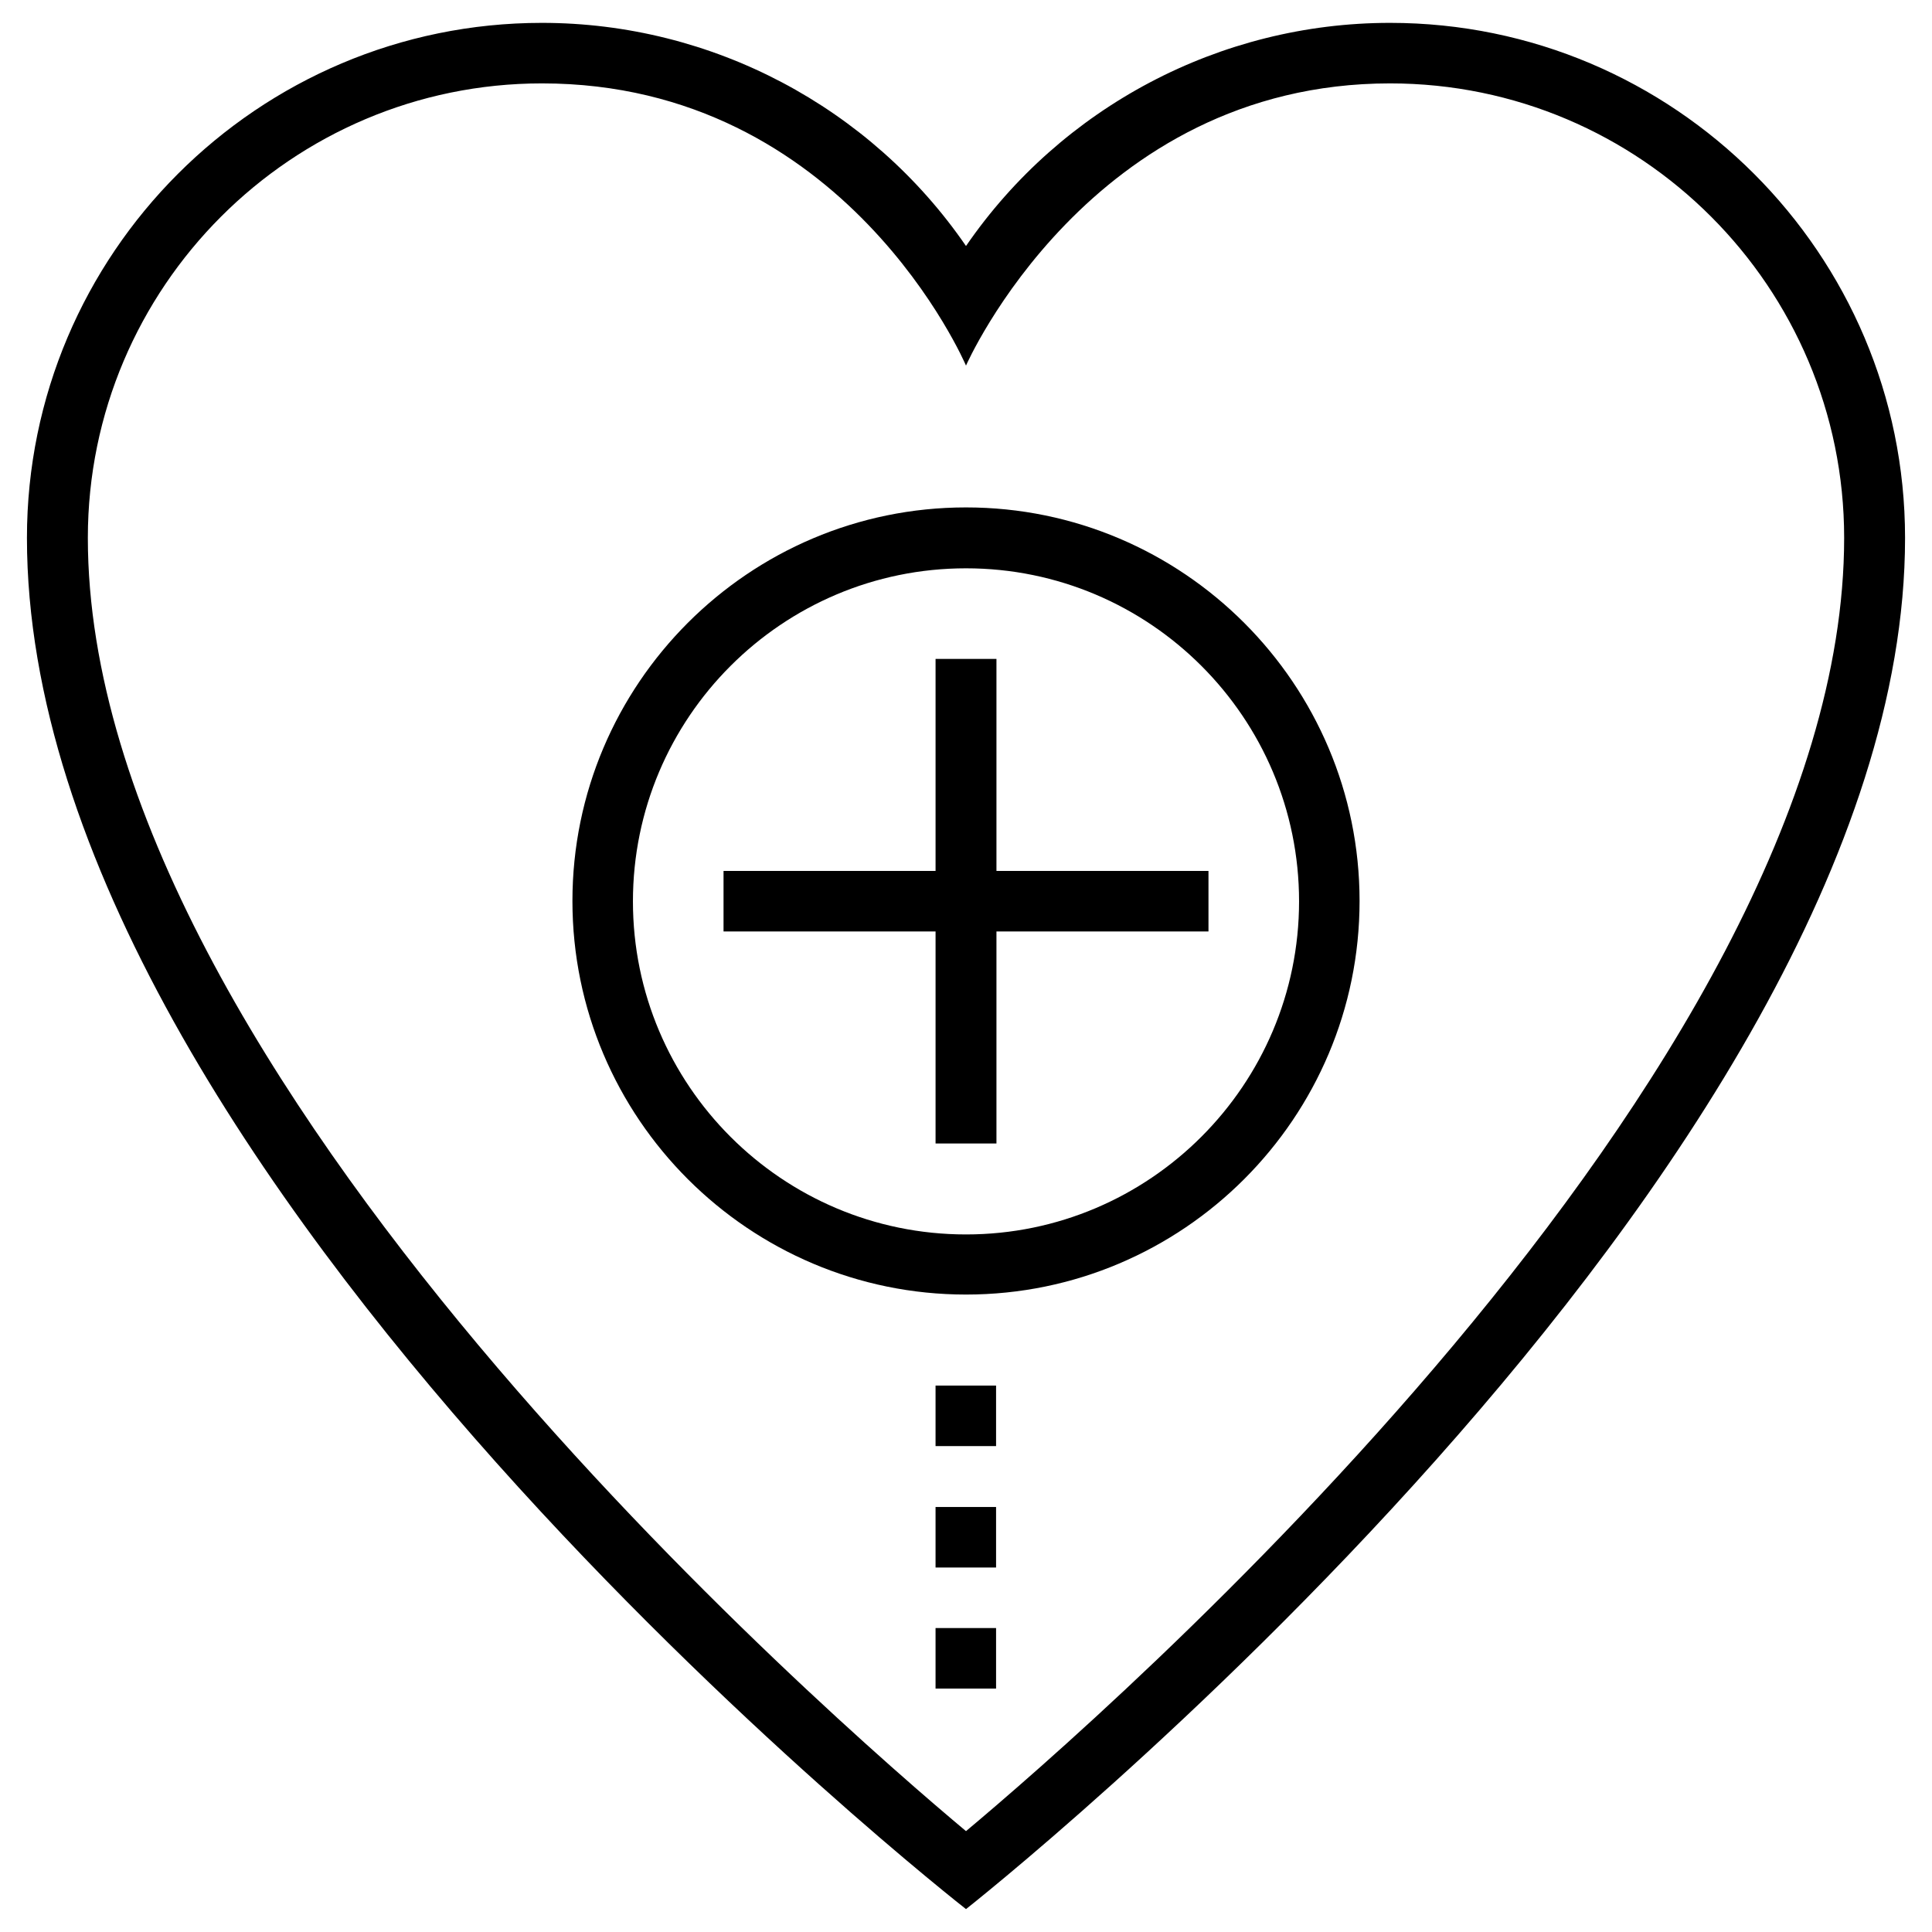
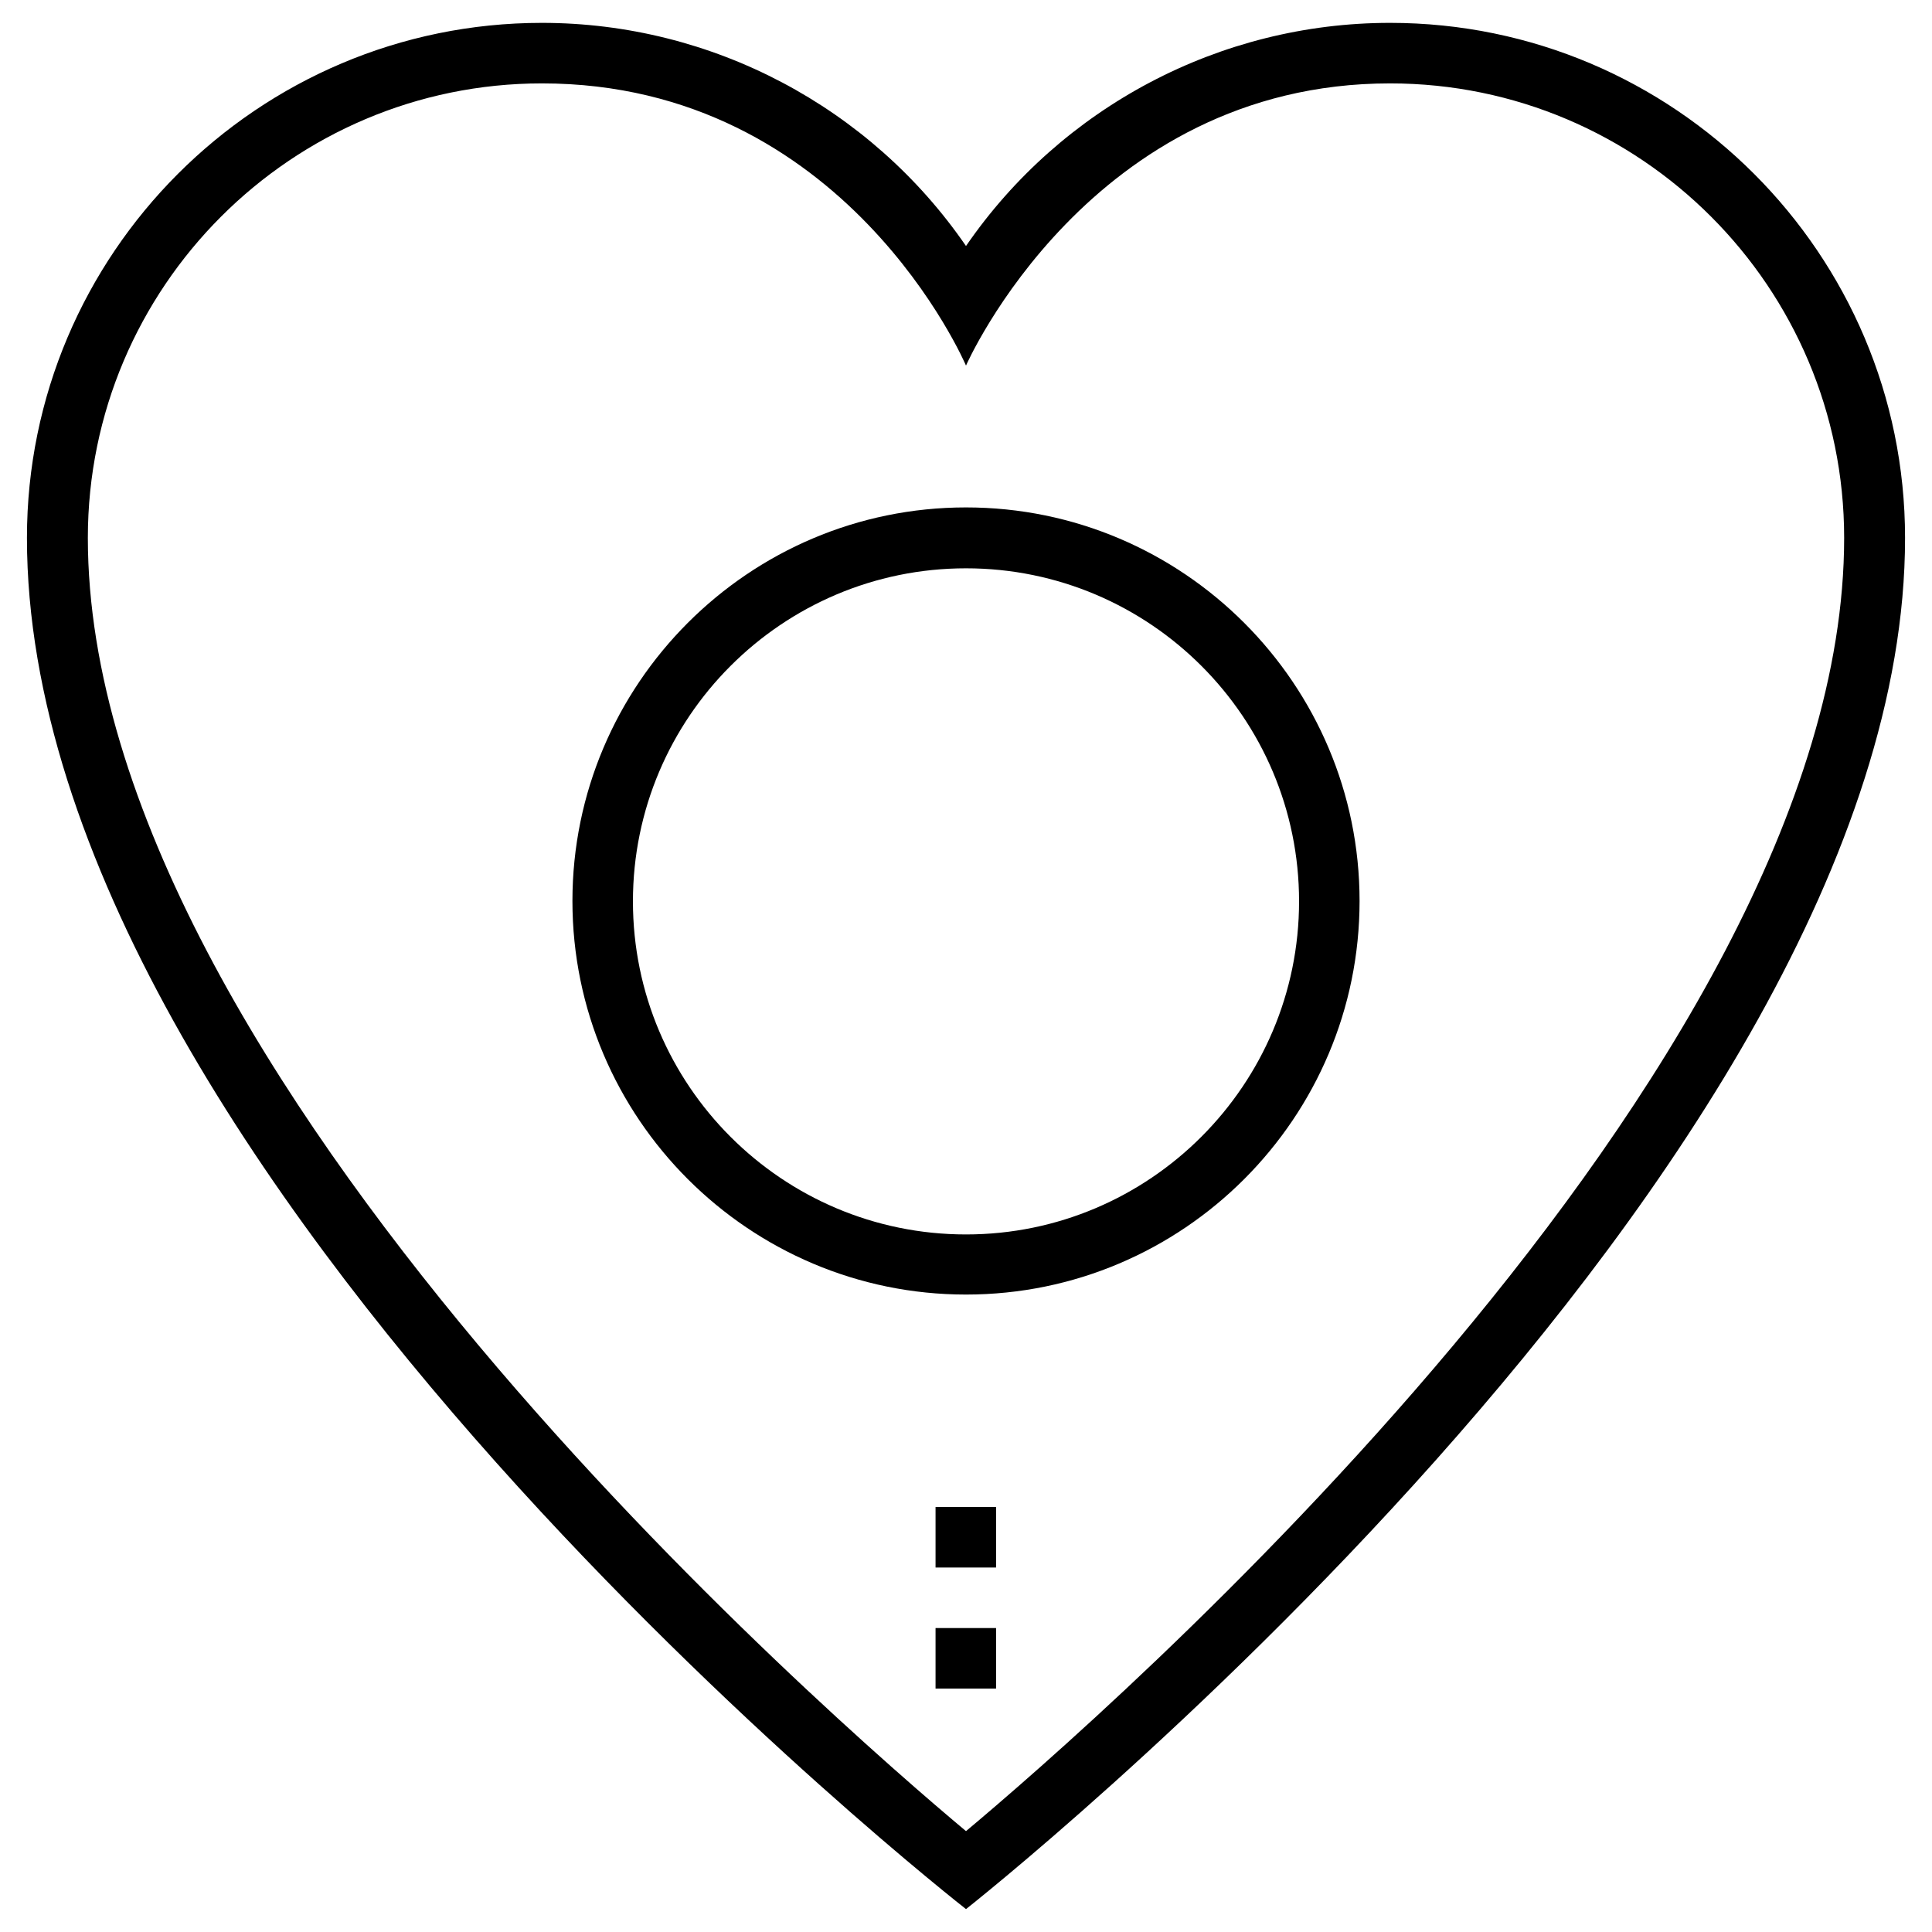
<svg xmlns="http://www.w3.org/2000/svg" fill="#000000" width="800px" height="800px" version="1.1" viewBox="144 144 512 512">
  <g>
    <path d="m512.37 150.06c-45.066 0-87.082 22.336-112.37 59.137-25.289-36.801-67.309-59.137-112.38-59.137-75.277 0-136.48 61.203-136.48 136.48 0 169.15 248.86 363.39 248.86 363.39s248.86-195.91 248.86-363.39c-0.004-75.277-61.207-136.48-136.48-136.48zm-112.37 479.21c-34.344-28.73-232.72-200.54-232.72-342.73 0-66.422 54.023-120.44 120.34-120.44 80.59 0 112.38 74.785 112.38 74.785s32.766-74.785 112.38-74.785c66.422 0 120.34 54.023 120.34 120.44-0.004 142.09-198.38 314-232.72 342.73z" />
    <path d="m400 278.47c-57.562 0-104.3 46.84-104.3 104.3 0 57.562 46.84 104.3 104.3 104.3 57.562 0 104.3-46.84 104.3-104.3s-46.742-104.3-104.3-104.3zm0 192.67c-48.707 0-88.266-39.559-88.266-88.266s39.559-88.266 88.266-88.266 88.266 39.559 88.266 88.266c-0.004 48.613-39.559 88.266-88.266 88.266z" />
-     <path d="m408.07 318.62h-16.137v56.188h-56.188v16.039h56.188v56.188h16.137v-56.188h56.188v-16.039h-56.188z" />
-     <path d="m391.93 511.19h16.039v16.039h-16.039z" />
    <path d="m391.93 543.37h16.039v16.039h-16.039z" />
    <path d="m391.93 575.45h16.039v16.039h-16.039z" />
  </g>
</svg>